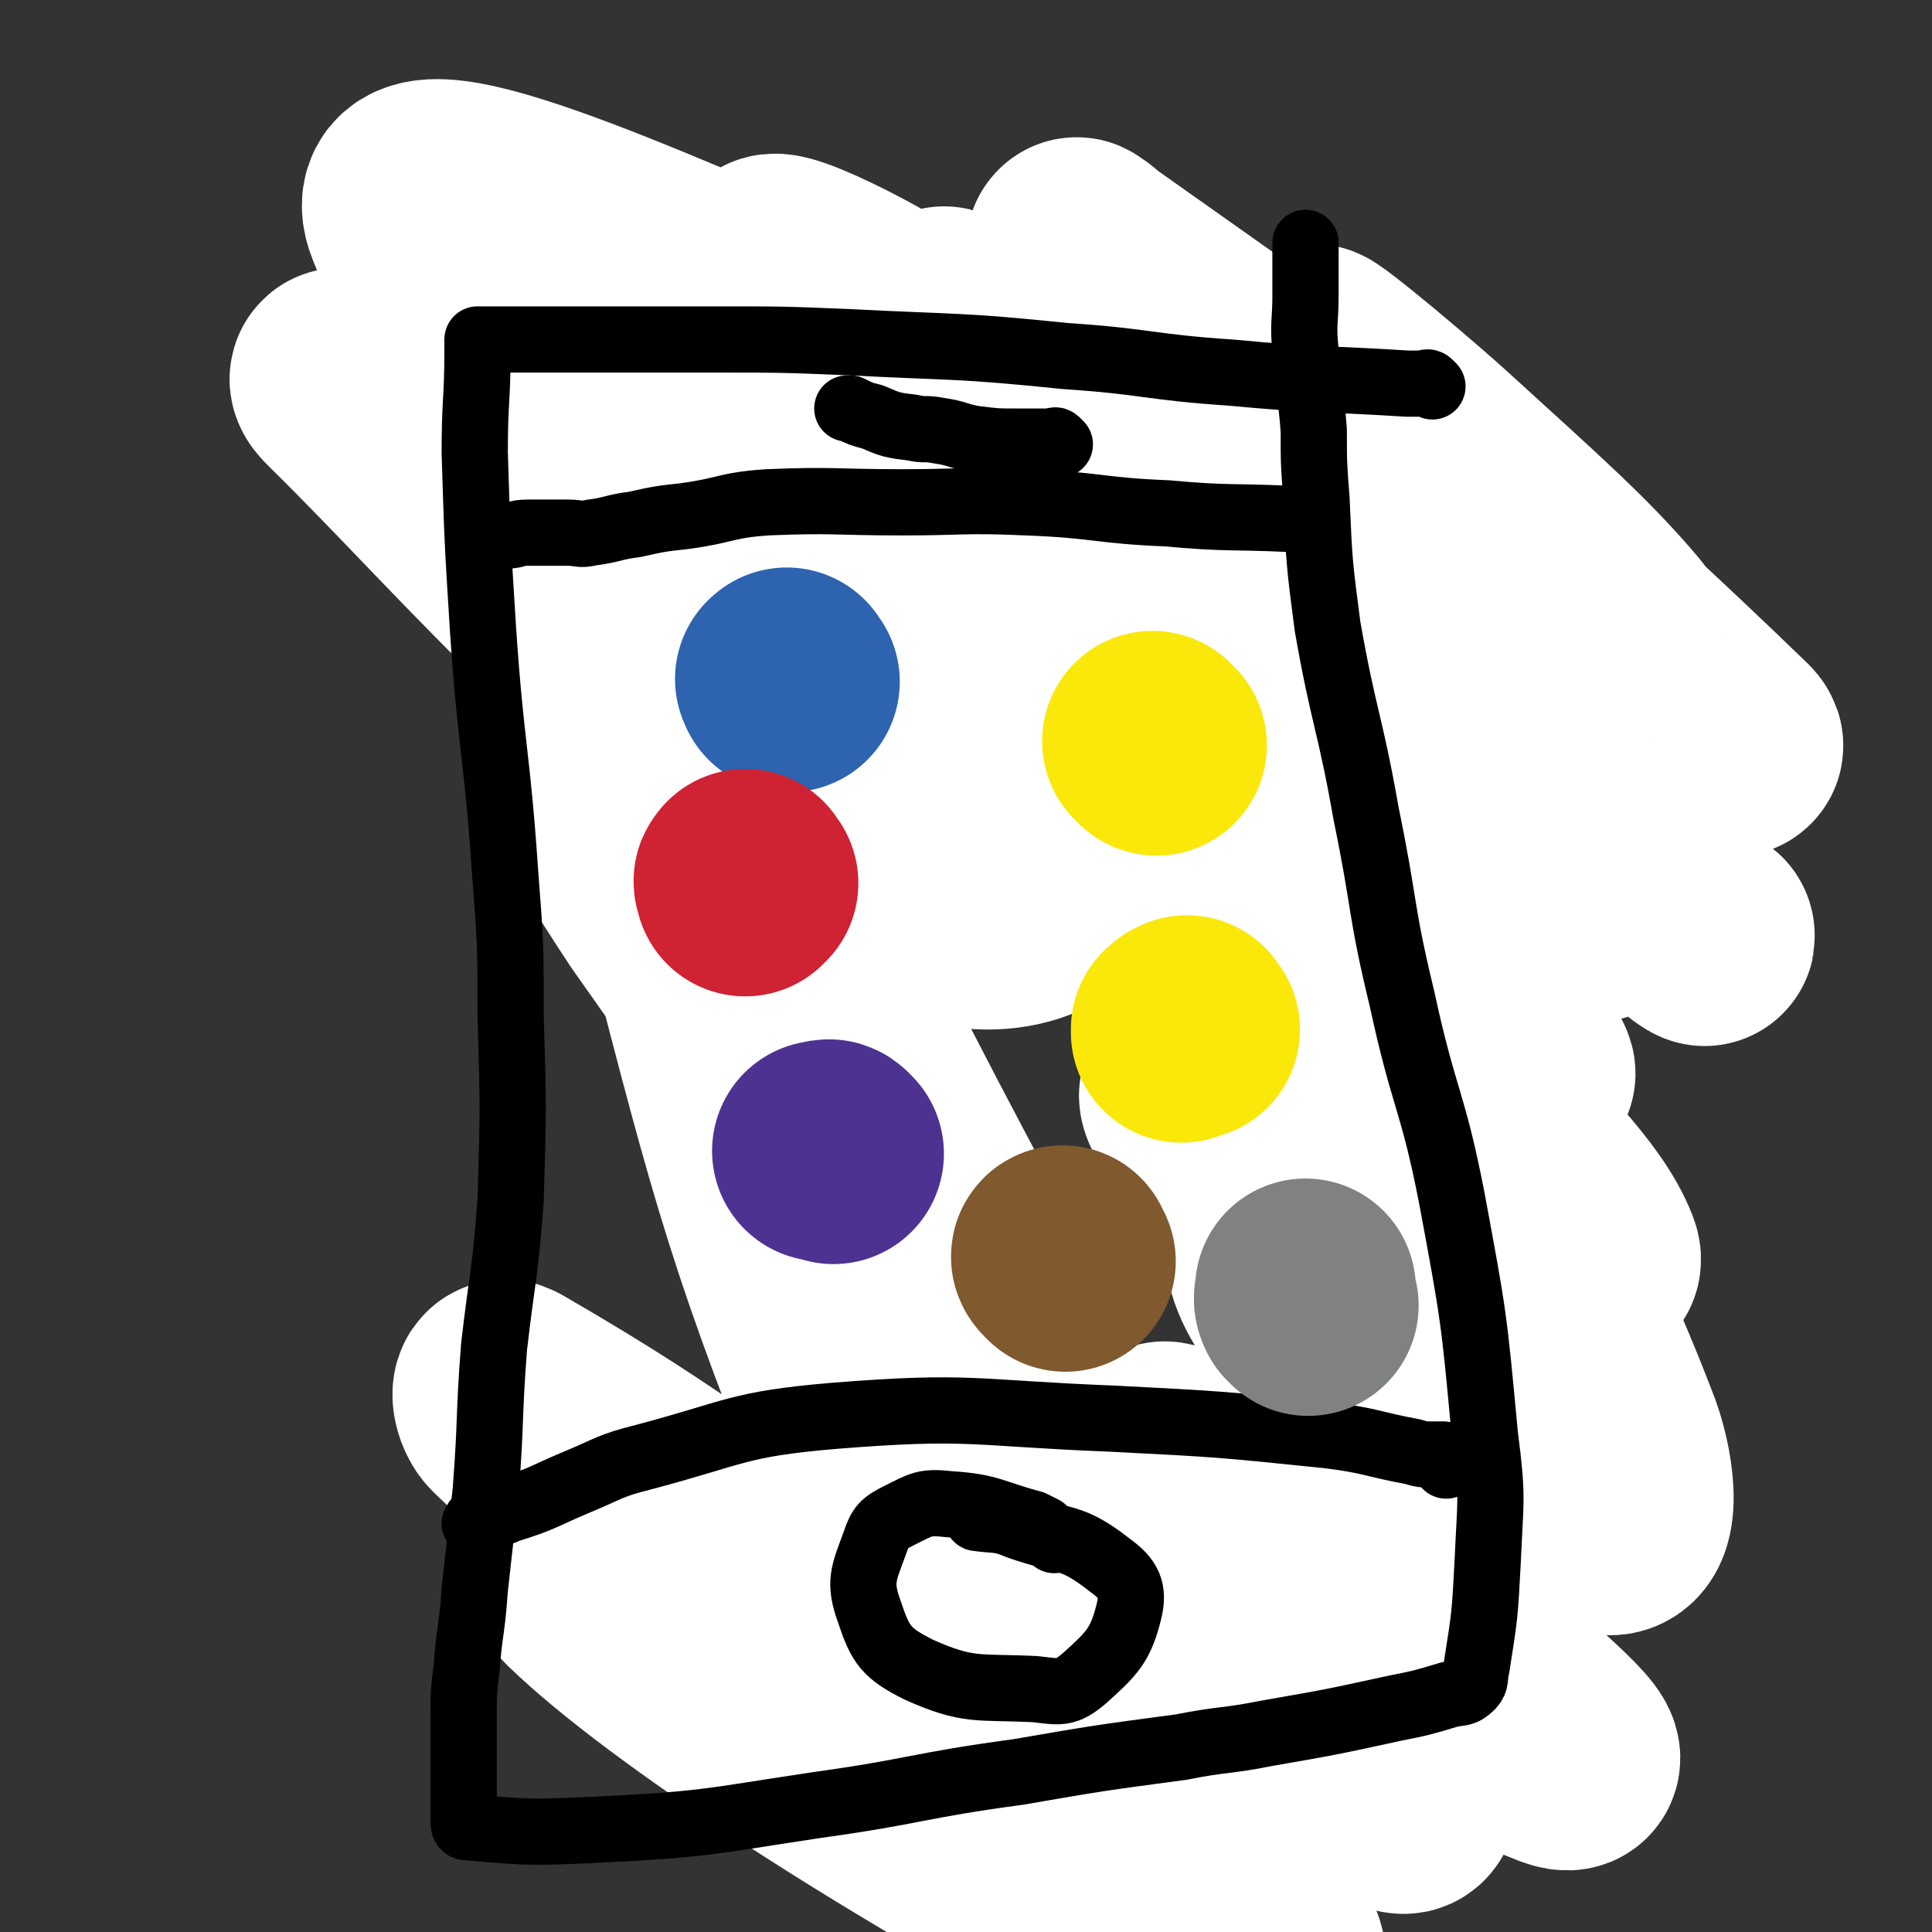
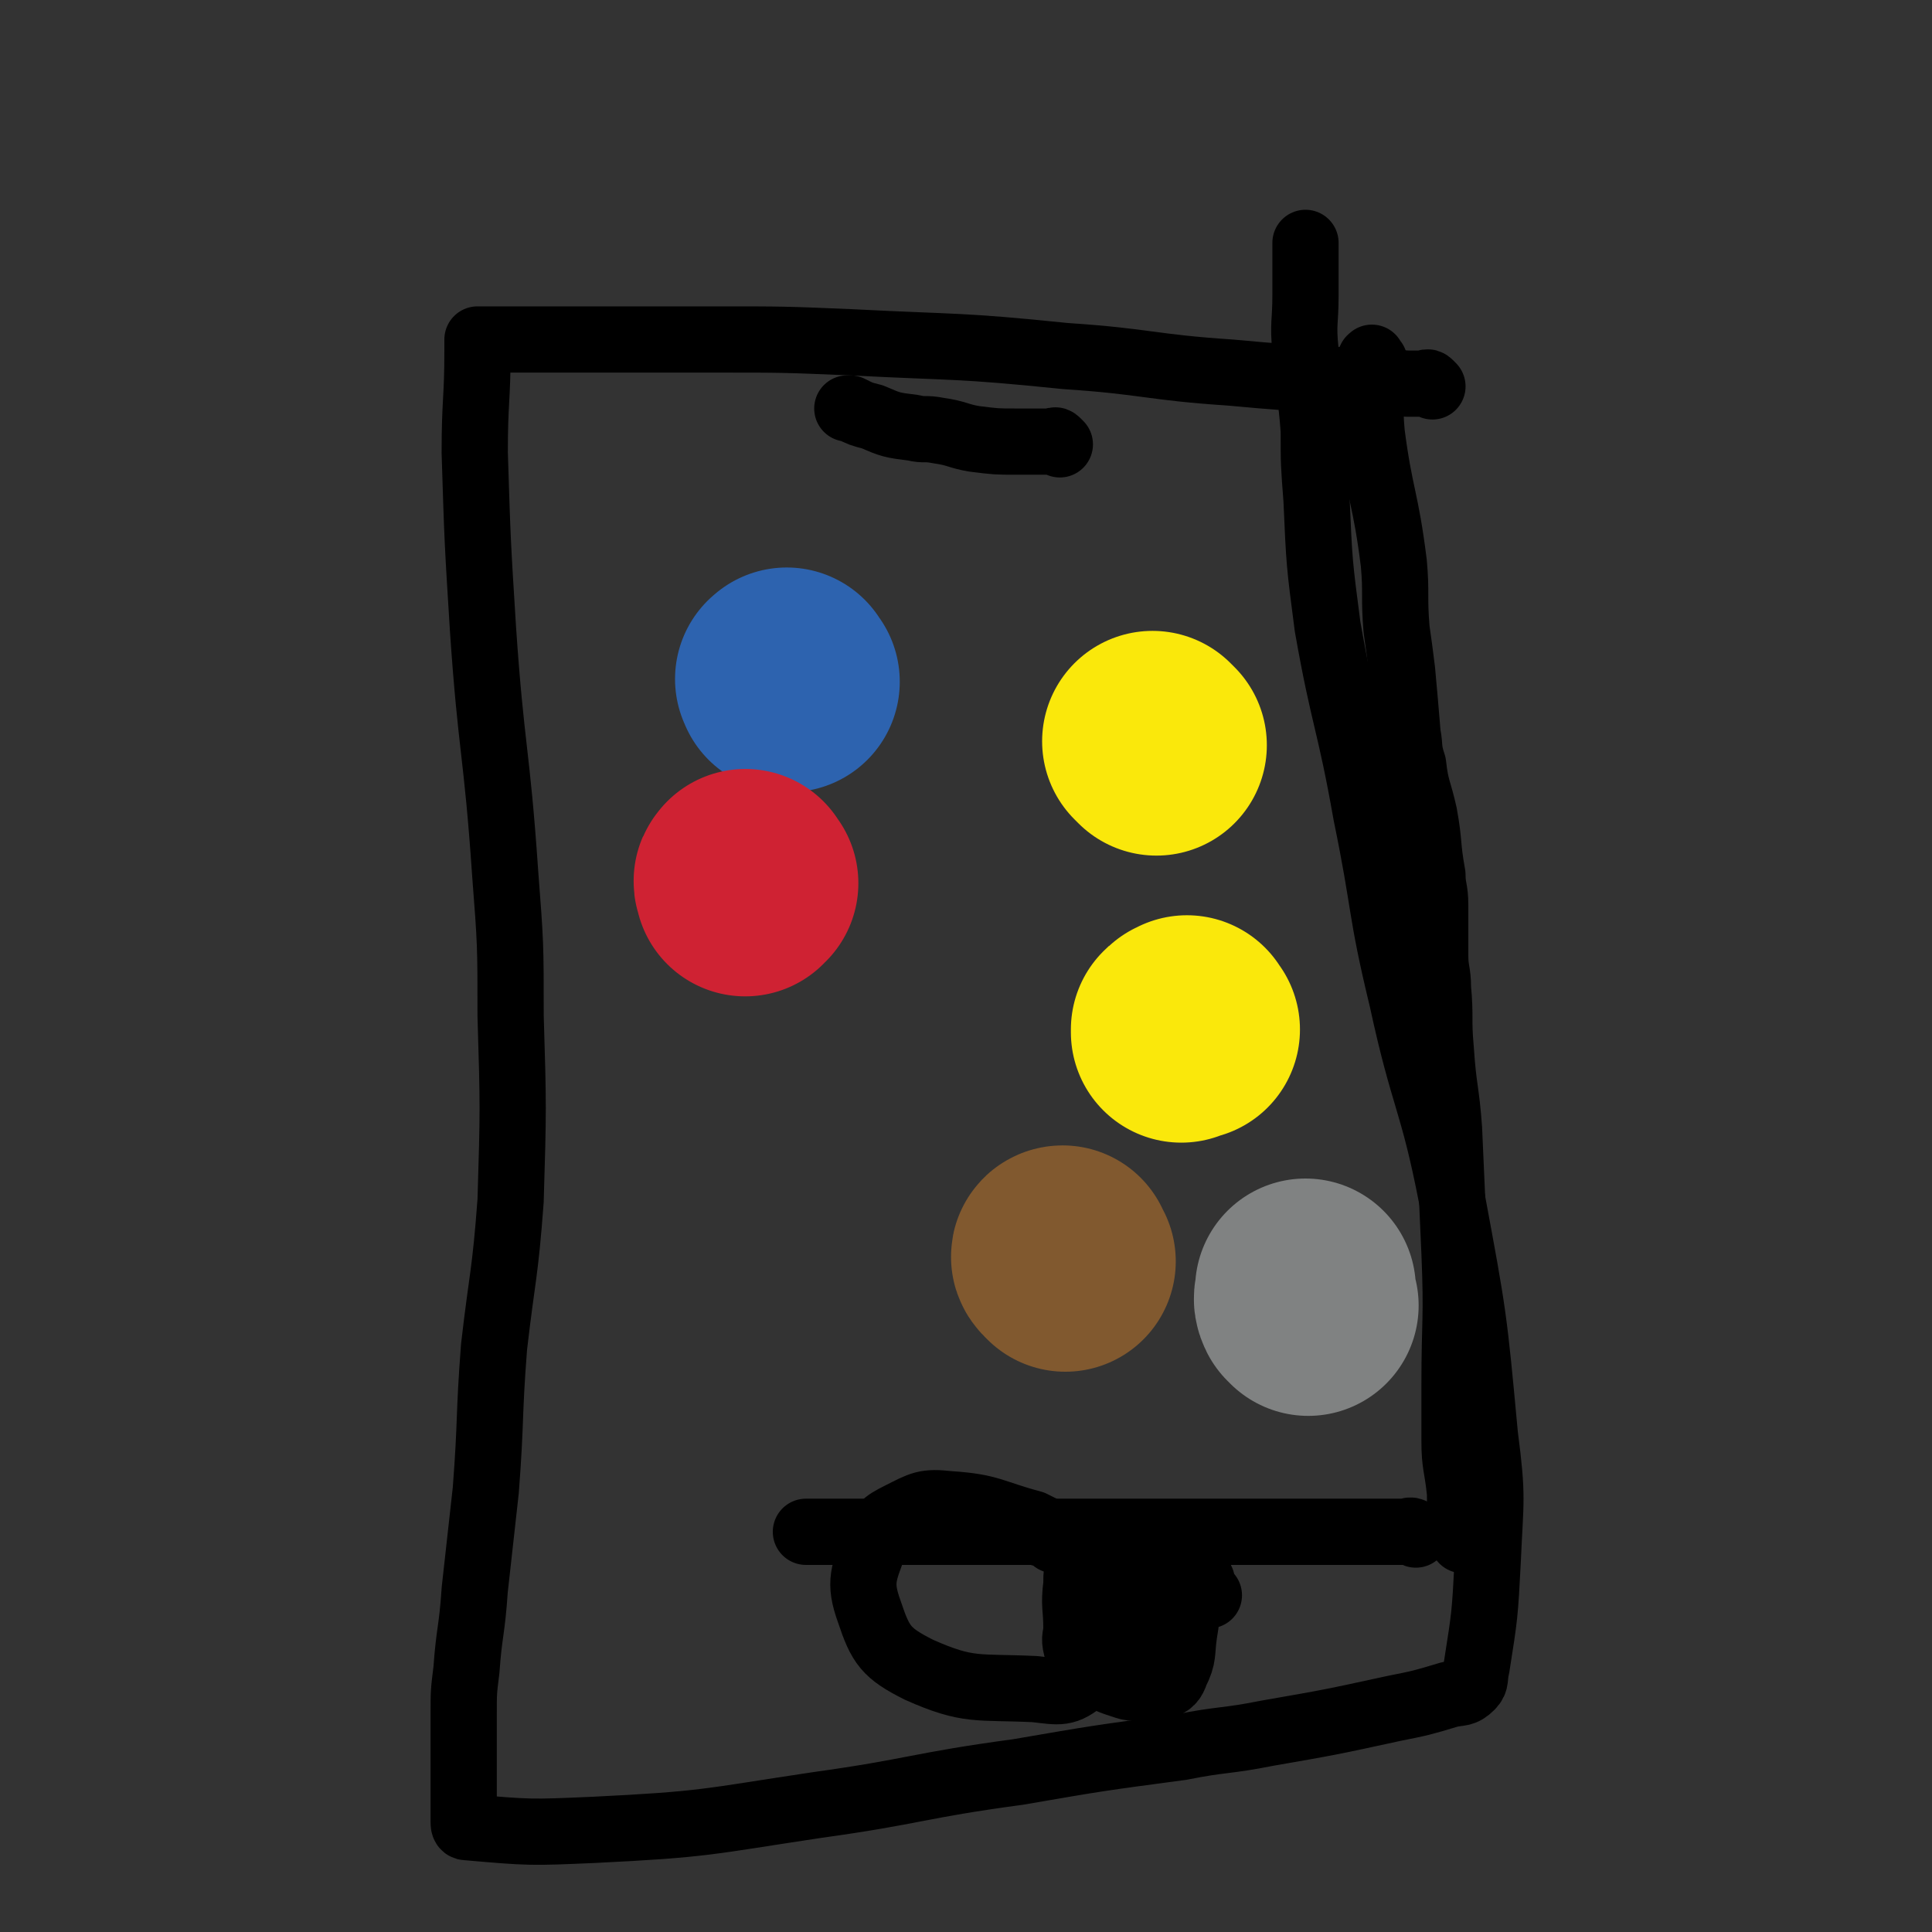
<svg xmlns="http://www.w3.org/2000/svg" viewBox="0 0 700 700" version="1.1">
  <rect x="0" y="0" width="700" height="700" fill="#333333" stroke="none" />
  <g fill="none" stroke="#000000" stroke-width="24" stroke-linecap="round" stroke-linejoin="round">
    <path d="M498,131c-1,-1 -1,-2 -1,-1 -1,0 0,0 0,1 0,2 0,2 0,3 0,12 -1,12 0,23 3,23 5,23 8,47 1,11 0,12 1,24 1,7 1,7 2,15 1,11 1,11 2,23 1,5 0,5 2,11 1,9 2,9 4,18 2,11 1,11 3,22 0,5 1,5 1,11 0,9 0,9 0,18 0,6 1,6 1,12 1,11 0,11 1,22 1,15 2,15 3,29 1,23 1,23 2,45 1,24 0,24 0,48 0,10 0,10 0,20 0,9 1,9 2,19 0,6 0,6 1,13 0,2 0,2 0,4 " />
-     <path d="M485,130c-1,-1 -2,-1 -1,-1 0,-1 1,0 1,0 0,0 -1,0 -1,0 -1,0 -1,0 -2,0 -2,0 -2,0 -5,0 -11,0 -11,0 -22,0 -10,0 -10,0 -20,0 -9,0 -9,0 -19,0 -9,0 -9,0 -18,0 -6,0 -6,0 -11,0 -8,1 -8,1 -16,2 -8,1 -7,1 -15,2 -4,0 -4,0 -9,0 -4,0 -4,0 -9,0 -3,0 -3,0 -6,0 -8,0 -8,0 -16,0 -5,0 -5,0 -11,0 -6,0 -6,1 -12,1 -3,0 -3,0 -6,0 -1,0 -1,1 -3,1 0,0 0,0 -1,0 -1,0 -1,0 -1,0 -1,0 -1,1 -1,1 -1,1 -1,0 -1,1 -1,1 -1,1 -1,2 0,1 0,1 0,2 0,1 0,1 0,3 0,4 0,4 0,9 0,6 0,6 0,13 0,10 0,10 0,20 0,11 0,11 0,22 0,6 0,6 0,13 0,17 -1,17 1,34 0,9 2,9 3,19 2,13 2,13 3,26 1,12 0,12 0,24 0,11 1,11 1,22 0,8 0,8 0,16 0,13 1,13 1,26 0,9 0,9 0,19 0,7 0,7 0,15 0,11 1,11 1,23 0,6 0,6 0,13 0,10 0,10 0,21 0,9 0,9 0,18 0,5 0,5 0,10 0,8 0,8 0,16 0,6 0,6 0,11 0,8 0,8 0,15 0,6 0,6 0,12 0,2 0,2 0,5 0,3 0,3 0,6 0,5 0,5 0,9 0,4 0,4 0,8 0,5 0,5 0,10 0,1 0,1 0,3 0,1 0,1 0,1 0,1 0,1 0,1 0,1 1,1 1,1 1,1 1,1 2,2 1,1 1,1 2,2 2,2 2,3 4,4 4,1 4,1 8,1 3,0 3,0 6,0 3,0 3,0 6,0 3,0 3,0 6,0 5,0 5,-1 10,0 5,1 5,3 9,5 3,1 3,1 6,1 6,0 6,0 12,0 5,0 5,0 10,0 3,0 3,0 6,0 4,0 4,1 8,1 4,1 4,1 9,2 3,0 3,0 6,0 6,0 6,0 12,0 4,0 4,1 9,1 3,0 3,0 6,0 6,0 6,0 11,0 5,0 5,0 9,0 4,0 4,0 8,0 6,0 6,1 11,1 5,0 5,0 10,0 4,0 4,0 8,0 3,0 3,0 7,0 4,0 4,0 8,0 3,0 3,1 6,0 5,-1 5,-1 10,-3 2,-1 2,-1 4,-3 1,-1 2,-2 2,-4 1,-3 -1,-3 0,-7 1,-6 2,-6 3,-12 1,-5 0,-5 0,-9 0,-5 0,-5 0,-10 0,-4 0,-4 0,-9 0,-3 0,-3 0,-7 0,-4 0,-4 0,-8 0,-4 0,-4 0,-8 0,-7 0,-7 0,-14 " />
    <path d="M513,556c-1,-1 -1,-1 -1,-1 -1,-1 -2,0 -2,0 0,0 0,0 0,0 -1,0 -1,0 -2,0 -1,0 -1,0 -3,0 -1,0 -1,0 -3,0 -7,0 -7,0 -15,0 -10,0 -10,0 -20,0 -5,0 -5,0 -11,0 -4,0 -4,0 -8,0 -4,0 -4,0 -8,0 -5,0 -5,0 -9,0 -7,0 -7,0 -14,0 -5,0 -5,0 -9,0 -3,0 -3,0 -6,0 -4,0 -4,0 -9,0 -4,0 -4,0 -9,0 -4,0 -4,0 -7,0 -8,0 -8,0 -16,0 -7,0 -7,0 -13,0 -5,0 -5,0 -10,0 -4,0 -4,0 -9,0 -3,0 -3,0 -5,0 -5,0 -5,0 -9,0 -4,0 -4,0 -8,0 -1,0 -1,0 -2,0 -1,0 -1,0 -2,0 -1,0 -1,0 -1,0 -2,0 -2,0 -3,0 -1,0 -1,0 -3,0 -2,0 -2,0 -4,0 " />
    <path d="M438,578c-1,-1 -1,-1 -1,-1 -1,-1 -2,0 -2,0 0,0 0,-1 0,-1 0,-2 1,-3 0,-4 -2,-4 -2,-5 -6,-8 -4,-3 -5,-3 -9,-5 -4,-1 -4,0 -8,0 -6,0 -7,-2 -12,0 -5,2 -6,2 -8,7 -2,3 -2,4 -2,8 -1,8 0,8 0,16 0,3 -1,3 0,7 2,4 2,5 6,8 5,4 6,4 12,6 3,1 3,0 7,0 3,0 4,1 6,0 3,-1 4,-2 5,-5 3,-6 2,-7 3,-14 1,-6 1,-6 0,-12 -1,-5 -2,-5 -3,-10 " />
  </g>
  <g fill="none" stroke="#FFFFFF" stroke-width="80" stroke-linecap="round" stroke-linejoin="round">
-     <path d="M283,188c-1,-1 -2,-1 -1,-1 7,-1 9,-4 18,-1 19,7 19,9 36,22 104,81 104,82 205,167 7,5 15,18 10,13 -109,-107 -126,-122 -237,-239 -3,-3 5,-4 9,-1 141,87 140,90 280,180 7,5 19,14 13,10 -130,-100 -140,-114 -285,-217 -21,-15 -63,-34 -48,-21 100,86 139,109 278,218 7,6 21,16 15,11 -88,-84 -100,-95 -201,-188 -14,-14 -42,-31 -30,-25 79,39 112,63 213,116 3,2 -1,-5 -4,-7 -80,-68 -81,-67 -162,-134 -1,0 -2,-2 -2,-1 85,60 86,61 172,122 11,8 28,22 23,16 -16,-19 -32,-33 -66,-64 -20,-18 -52,-44 -41,-33 43,42 85,76 149,138 4,4 -7,-2 -12,-6 -80,-56 -78,-60 -159,-114 -20,-13 -47,-28 -43,-21 7,12 33,29 66,58 30,27 79,60 59,53 -68,-25 -114,-67 -235,-117 -73,-31 -162,-72 -153,-44 17,49 105,97 205,198 21,22 46,52 37,47 -18,-10 -48,-37 -92,-78 -40,-39 -81,-80 -77,-81 3,-1 48,36 91,76 37,36 63,48 70,77 3,14 -30,23 -50,9 -109,-74 -157,-135 -208,-185 -17,-16 47,18 73,54 92,132 85,140 163,282 3,7 2,19 -2,15 -22,-24 -26,-35 -52,-70 -34,-47 -35,-47 -68,-94 -12,-18 -29,-46 -22,-37 24,28 44,54 85,111 18,24 37,56 32,50 -7,-10 -26,-43 -57,-82 -9,-11 -24,-31 -22,-20 22,85 29,109 71,212 10,26 35,37 33,45 -2,6 -22,-6 -41,-17 -69,-41 -71,-49 -135,-86 -3,-2 -2,5 1,8 63,60 63,62 131,117 42,34 55,43 89,61 6,3 -3,-10 -10,-17 -62,-60 -109,-91 -128,-117 -9,-12 38,17 72,40 55,36 105,71 106,79 1,7 -51,-26 -103,-48 -64,-28 -146,-68 -130,-52 31,30 111,84 224,143 12,6 31,-2 25,-12 -35,-55 -52,-61 -107,-117 -18,-18 -55,-38 -40,-32 62,26 104,58 193,96 6,3 2,-10 -4,-15 -51,-44 -56,-41 -109,-84 -2,-2 -4,-6 -2,-5 84,41 117,66 173,88 14,5 -14,-19 -32,-34 -53,-40 -55,-38 -109,-76 -1,-1 -2,-1 -2,-1 51,51 74,69 105,102 7,8 -14,-9 -28,-20 -36,-26 -66,-36 -70,-54 -3,-12 28,-1 57,-4 25,-3 55,7 50,-9 -15,-50 -47,-61 -91,-124 -7,-10 -20,-23 -11,-21 40,9 54,20 108,43 17,7 37,24 34,16 -7,-18 -26,-34 -53,-67 -2,-2 -5,-3 -4,-2 30,66 39,67 65,135 5,14 7,35 -3,31 -44,-18 -65,-29 -105,-74 -17,-18 -18,-32 -8,-52 9,-19 31,-34 45,-26 18,10 22,32 21,62 -1,28 -13,27 -25,54 " />
-   </g>
+     </g>
  <g fill="none" stroke="#000000" stroke-width="24" stroke-linecap="round" stroke-linejoin="round">
    <path d="M519,140c-1,-1 -1,-1 -1,-1 -1,-1 -1,0 -3,0 -2,0 -2,0 -5,0 -32,-2 -32,-1 -64,-4 -30,-2 -30,-4 -60,-6 -39,-4 -39,-3 -78,-5 -24,-1 -24,-1 -48,-1 -16,0 -16,0 -32,0 -20,0 -20,0 -40,0 -6,0 -6,0 -12,0 -1,0 -1,0 -2,0 0,0 0,0 0,0 -1,0 -1,0 -1,0 0,0 0,1 0,1 0,1 0,1 0,3 0,18 -1,18 -1,37 1,32 1,32 3,64 3,44 5,44 8,88 2,26 2,26 2,52 1,33 1,34 0,67 -2,27 -3,27 -6,53 -2,26 -1,26 -3,52 -2,18 -2,18 -4,36 -1,15 -2,15 -3,29 -1,8 -1,8 -1,16 0,12 0,12 0,24 0,6 0,6 0,12 0,1 0,1 0,3 0,1 0,2 1,2 23,2 23,2 46,1 41,-2 41,-3 81,-9 36,-5 36,-7 73,-12 29,-5 29,-5 59,-9 15,-3 16,-2 31,-5 23,-4 23,-4 46,-9 10,-2 10,-2 20,-5 4,-1 5,0 8,-3 2,-2 1,-3 2,-7 3,-19 3,-19 4,-38 1,-23 2,-23 -1,-46 -4,-43 -4,-43 -12,-86 -7,-36 -10,-35 -18,-72 -8,-33 -6,-33 -13,-67 -6,-34 -8,-34 -14,-68 -3,-23 -3,-23 -4,-46 -1,-13 -1,-13 -1,-25 -1,-14 -2,-14 -3,-29 -1,-10 0,-10 0,-20 0,-8 0,-8 0,-16 0,-1 0,-1 0,-3 " />
-     <path d="M524,531c-1,-1 -1,-1 -1,-1 -1,-1 0,-2 0,-3 0,0 0,0 0,0 -2,0 -2,0 -4,0 -3,0 -4,0 -7,-1 -16,-3 -15,-4 -31,-6 -39,-4 -39,-4 -78,-6 -51,-2 -51,-5 -101,-1 -35,3 -35,6 -69,15 -12,3 -12,4 -24,9 -12,5 -12,6 -25,10 -4,2 -5,1 -9,3 -1,0 -1,0 -2,1 -1,0 0,0 -1,1 " />
    <path d="M382,558c-1,-1 -1,-1 -1,-1 -1,-1 -1,-1 -1,-1 -1,-1 -1,-1 -2,-2 -2,-1 -2,-1 -4,-2 -15,-4 -15,-6 -30,-7 -9,-1 -10,0 -18,4 -6,3 -7,4 -9,10 -4,11 -6,14 -2,25 4,12 6,15 18,21 18,8 21,6 42,7 9,1 11,2 18,-4 10,-9 13,-12 16,-24 2,-8 0,-12 -7,-17 -14,-11 -16,-8 -33,-14 -7,-3 -8,-2 -15,-3 " />
-     <path d="M473,189c-1,-1 -1,-1 -1,-1 -1,-1 -1,0 -1,0 -1,0 -1,0 -2,0 -1,0 -1,0 -2,0 -22,-1 -22,0 -44,-2 -25,-1 -25,-3 -51,-4 -23,-1 -23,0 -45,0 -25,0 -25,-1 -49,0 -15,1 -15,3 -30,5 -9,1 -9,1 -18,3 -8,1 -8,2 -16,3 -4,1 -4,0 -8,0 -4,0 -4,0 -7,0 -3,0 -3,0 -5,0 -2,0 -2,0 -3,0 -4,0 -4,1 -7,1 -2,0 -2,-1 -3,0 -2,0 -2,1 -3,2 " />
    <path d="M384,161c-1,-1 -1,-1 -1,-1 -1,-1 -1,0 -1,0 -1,0 -1,0 -2,0 0,0 0,0 -1,0 -6,0 -6,0 -11,0 -7,0 -7,0 -15,-1 -6,-1 -6,-2 -13,-3 -5,-1 -5,0 -9,-1 -8,-1 -8,-1 -15,-4 -4,-1 -4,-1 -8,-3 0,0 0,0 -1,0 " />
  </g>
  <g fill="none" stroke="#2D63AF" stroke-width="80" stroke-linecap="round" stroke-linejoin="round">
    <path d="M286,247c-1,-1 -1,-2 -1,-1 -1,0 0,0 0,1 " />
  </g>
  <g fill="none" stroke="#FAE80B" stroke-width="80" stroke-linecap="round" stroke-linejoin="round">
    <path d="M419,270c-1,-1 -1,-1 -1,-1 -1,-1 0,0 0,0 " />
  </g>
  <g fill="none" stroke="#CF2233" stroke-width="80" stroke-linecap="round" stroke-linejoin="round">
    <path d="M271,320c-1,-1 -1,-2 -1,-1 -1,0 0,1 0,2 " />
  </g>
  <g fill="none" stroke="#FAE80B" stroke-width="80" stroke-linecap="round" stroke-linejoin="round">
    <path d="M431,373c-1,-1 -1,-2 -1,-1 -1,0 -1,0 -2,1 0,0 0,0 0,1 " />
  </g>
  <g fill="none" stroke="#4D3292" stroke-width="80" stroke-linecap="round" stroke-linejoin="round">
-     <path d="M302,418c-1,-1 -1,-1 -1,-1 -1,-1 -1,0 -2,0 -1,0 -1,0 -1,0 " />
-   </g>
+     </g>
  <g fill="none" stroke="#81592F" stroke-width="80" stroke-linecap="round" stroke-linejoin="round">
    <path d="M386,457c-1,-1 -1,-1 -1,-1 -1,-1 0,-1 0,-1 " />
  </g>
  <g fill="none" stroke="#808282" stroke-width="80" stroke-linecap="round" stroke-linejoin="round">
    <path d="M474,473c-1,-1 -1,-1 -1,-1 -1,-2 0,-2 0,-3 0,-1 0,-1 0,-2 0,0 0,0 0,0 " />
  </g>
</svg>